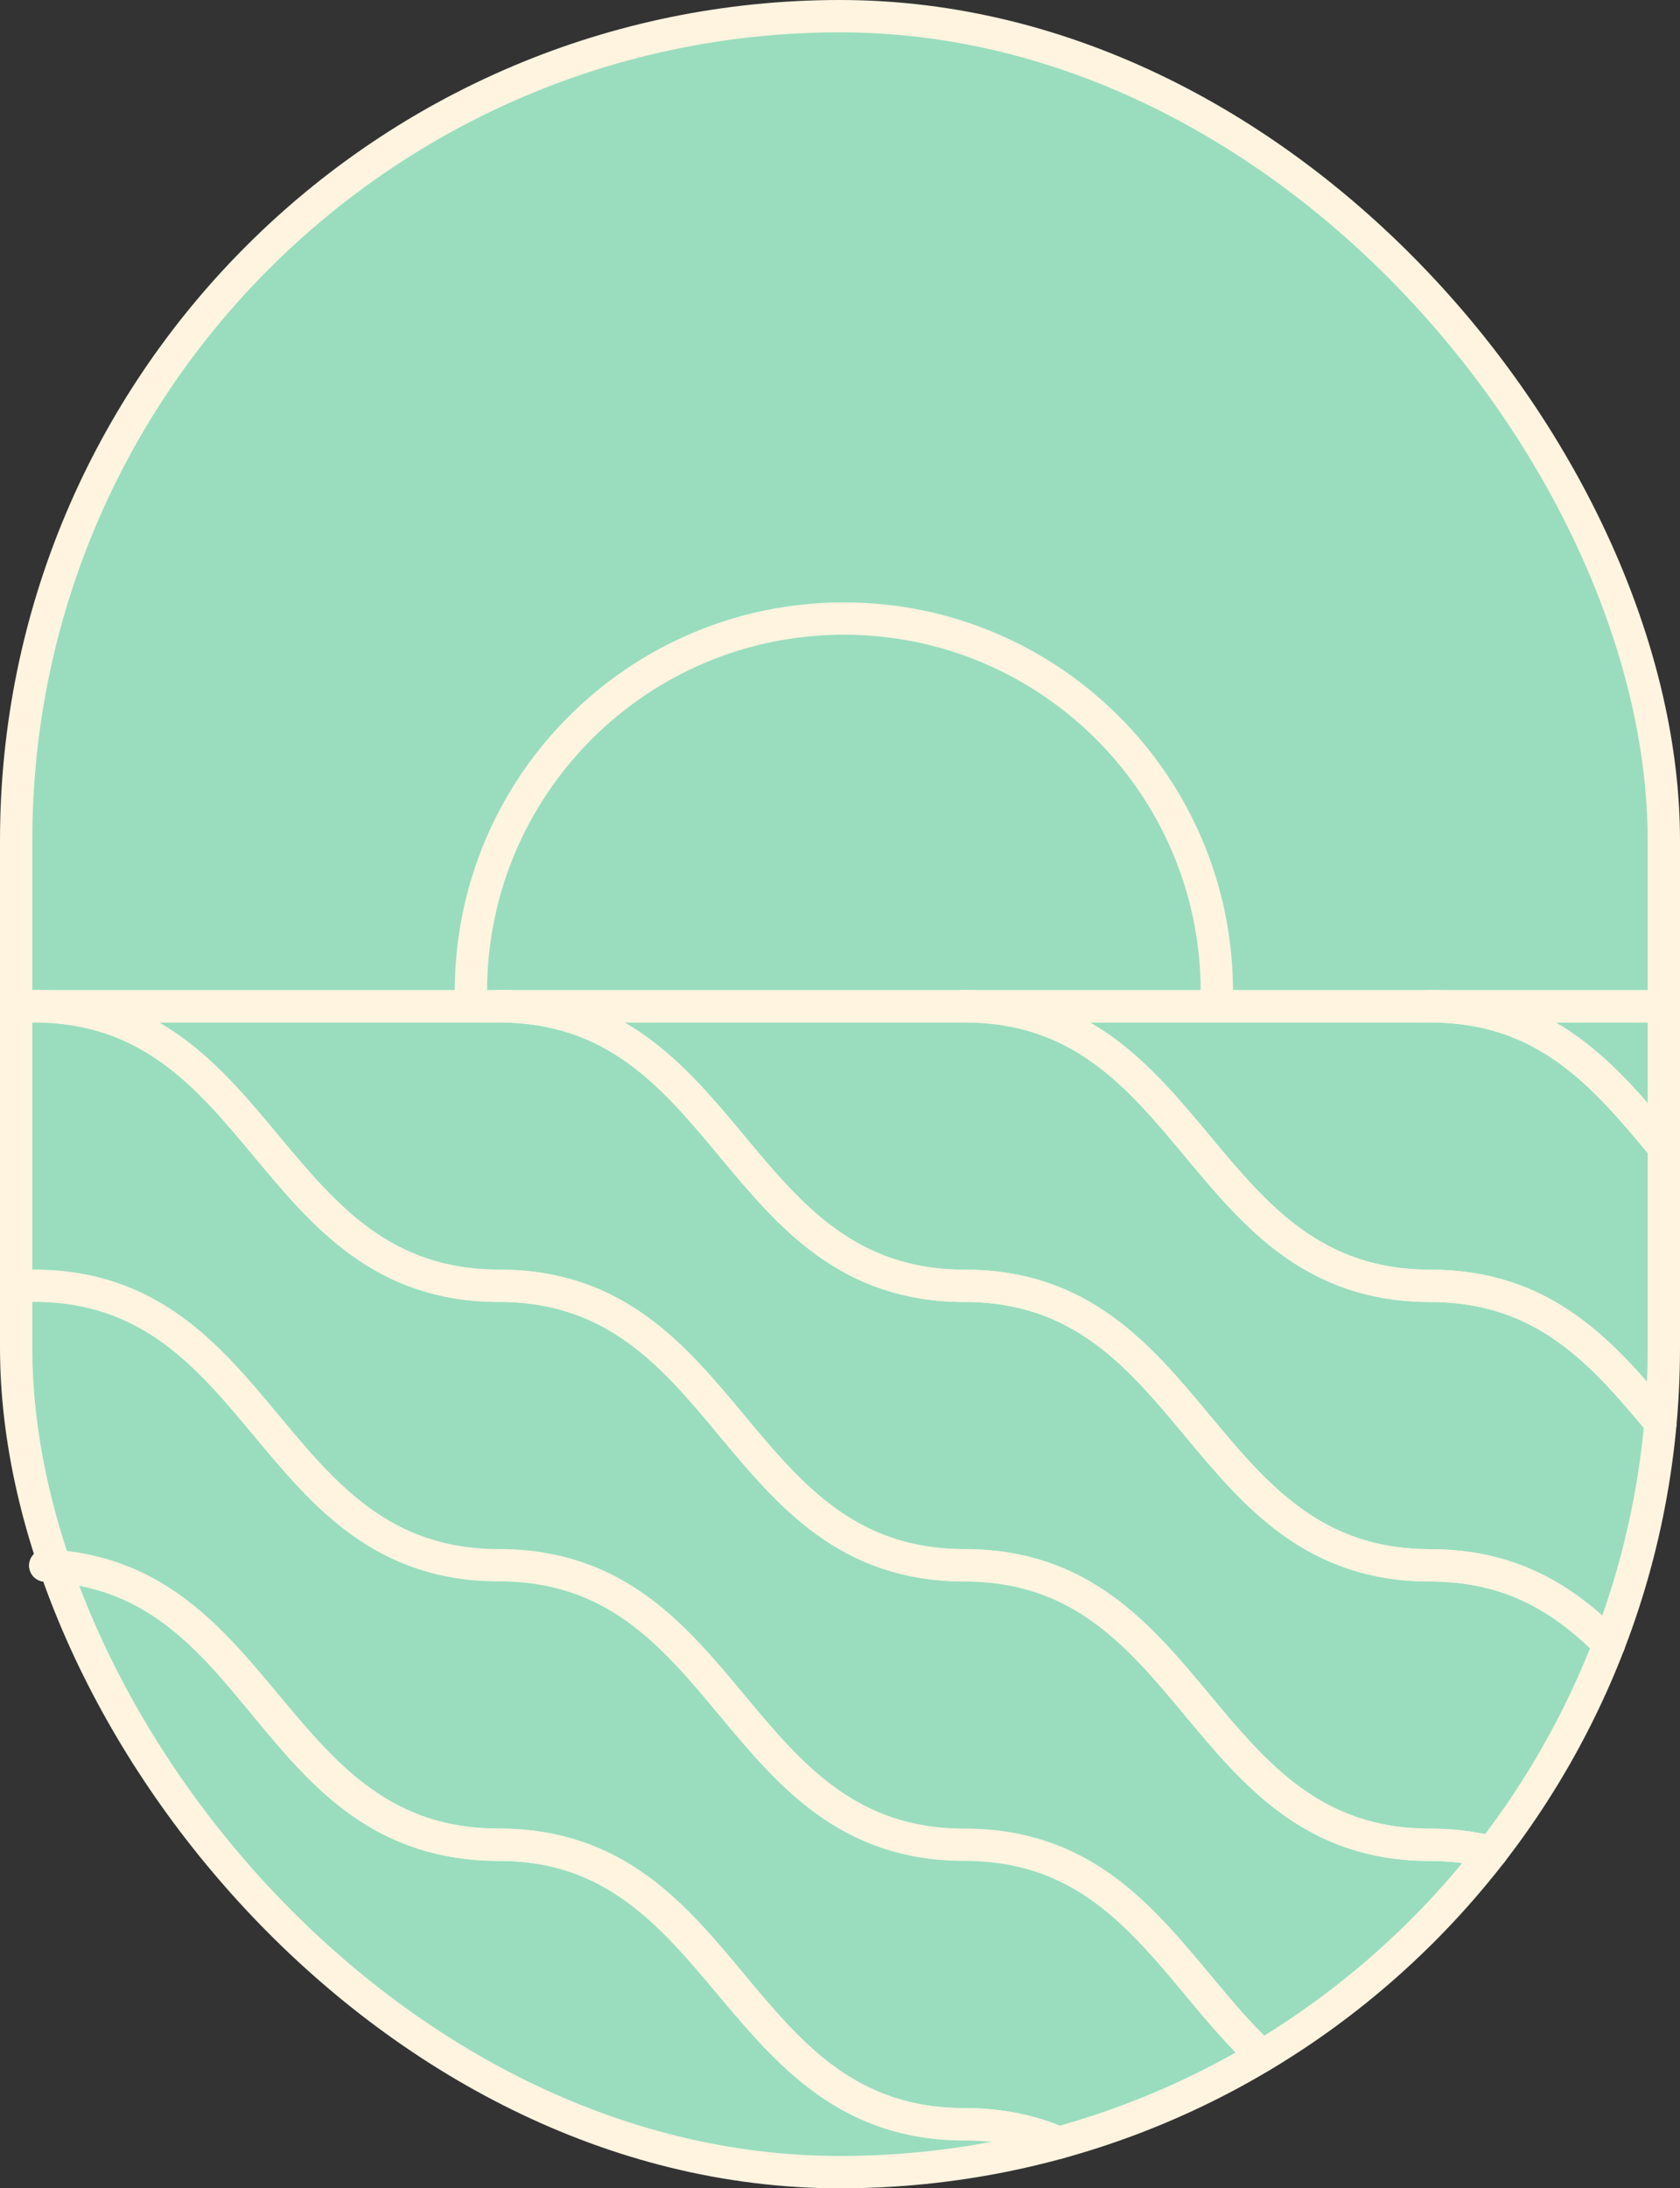
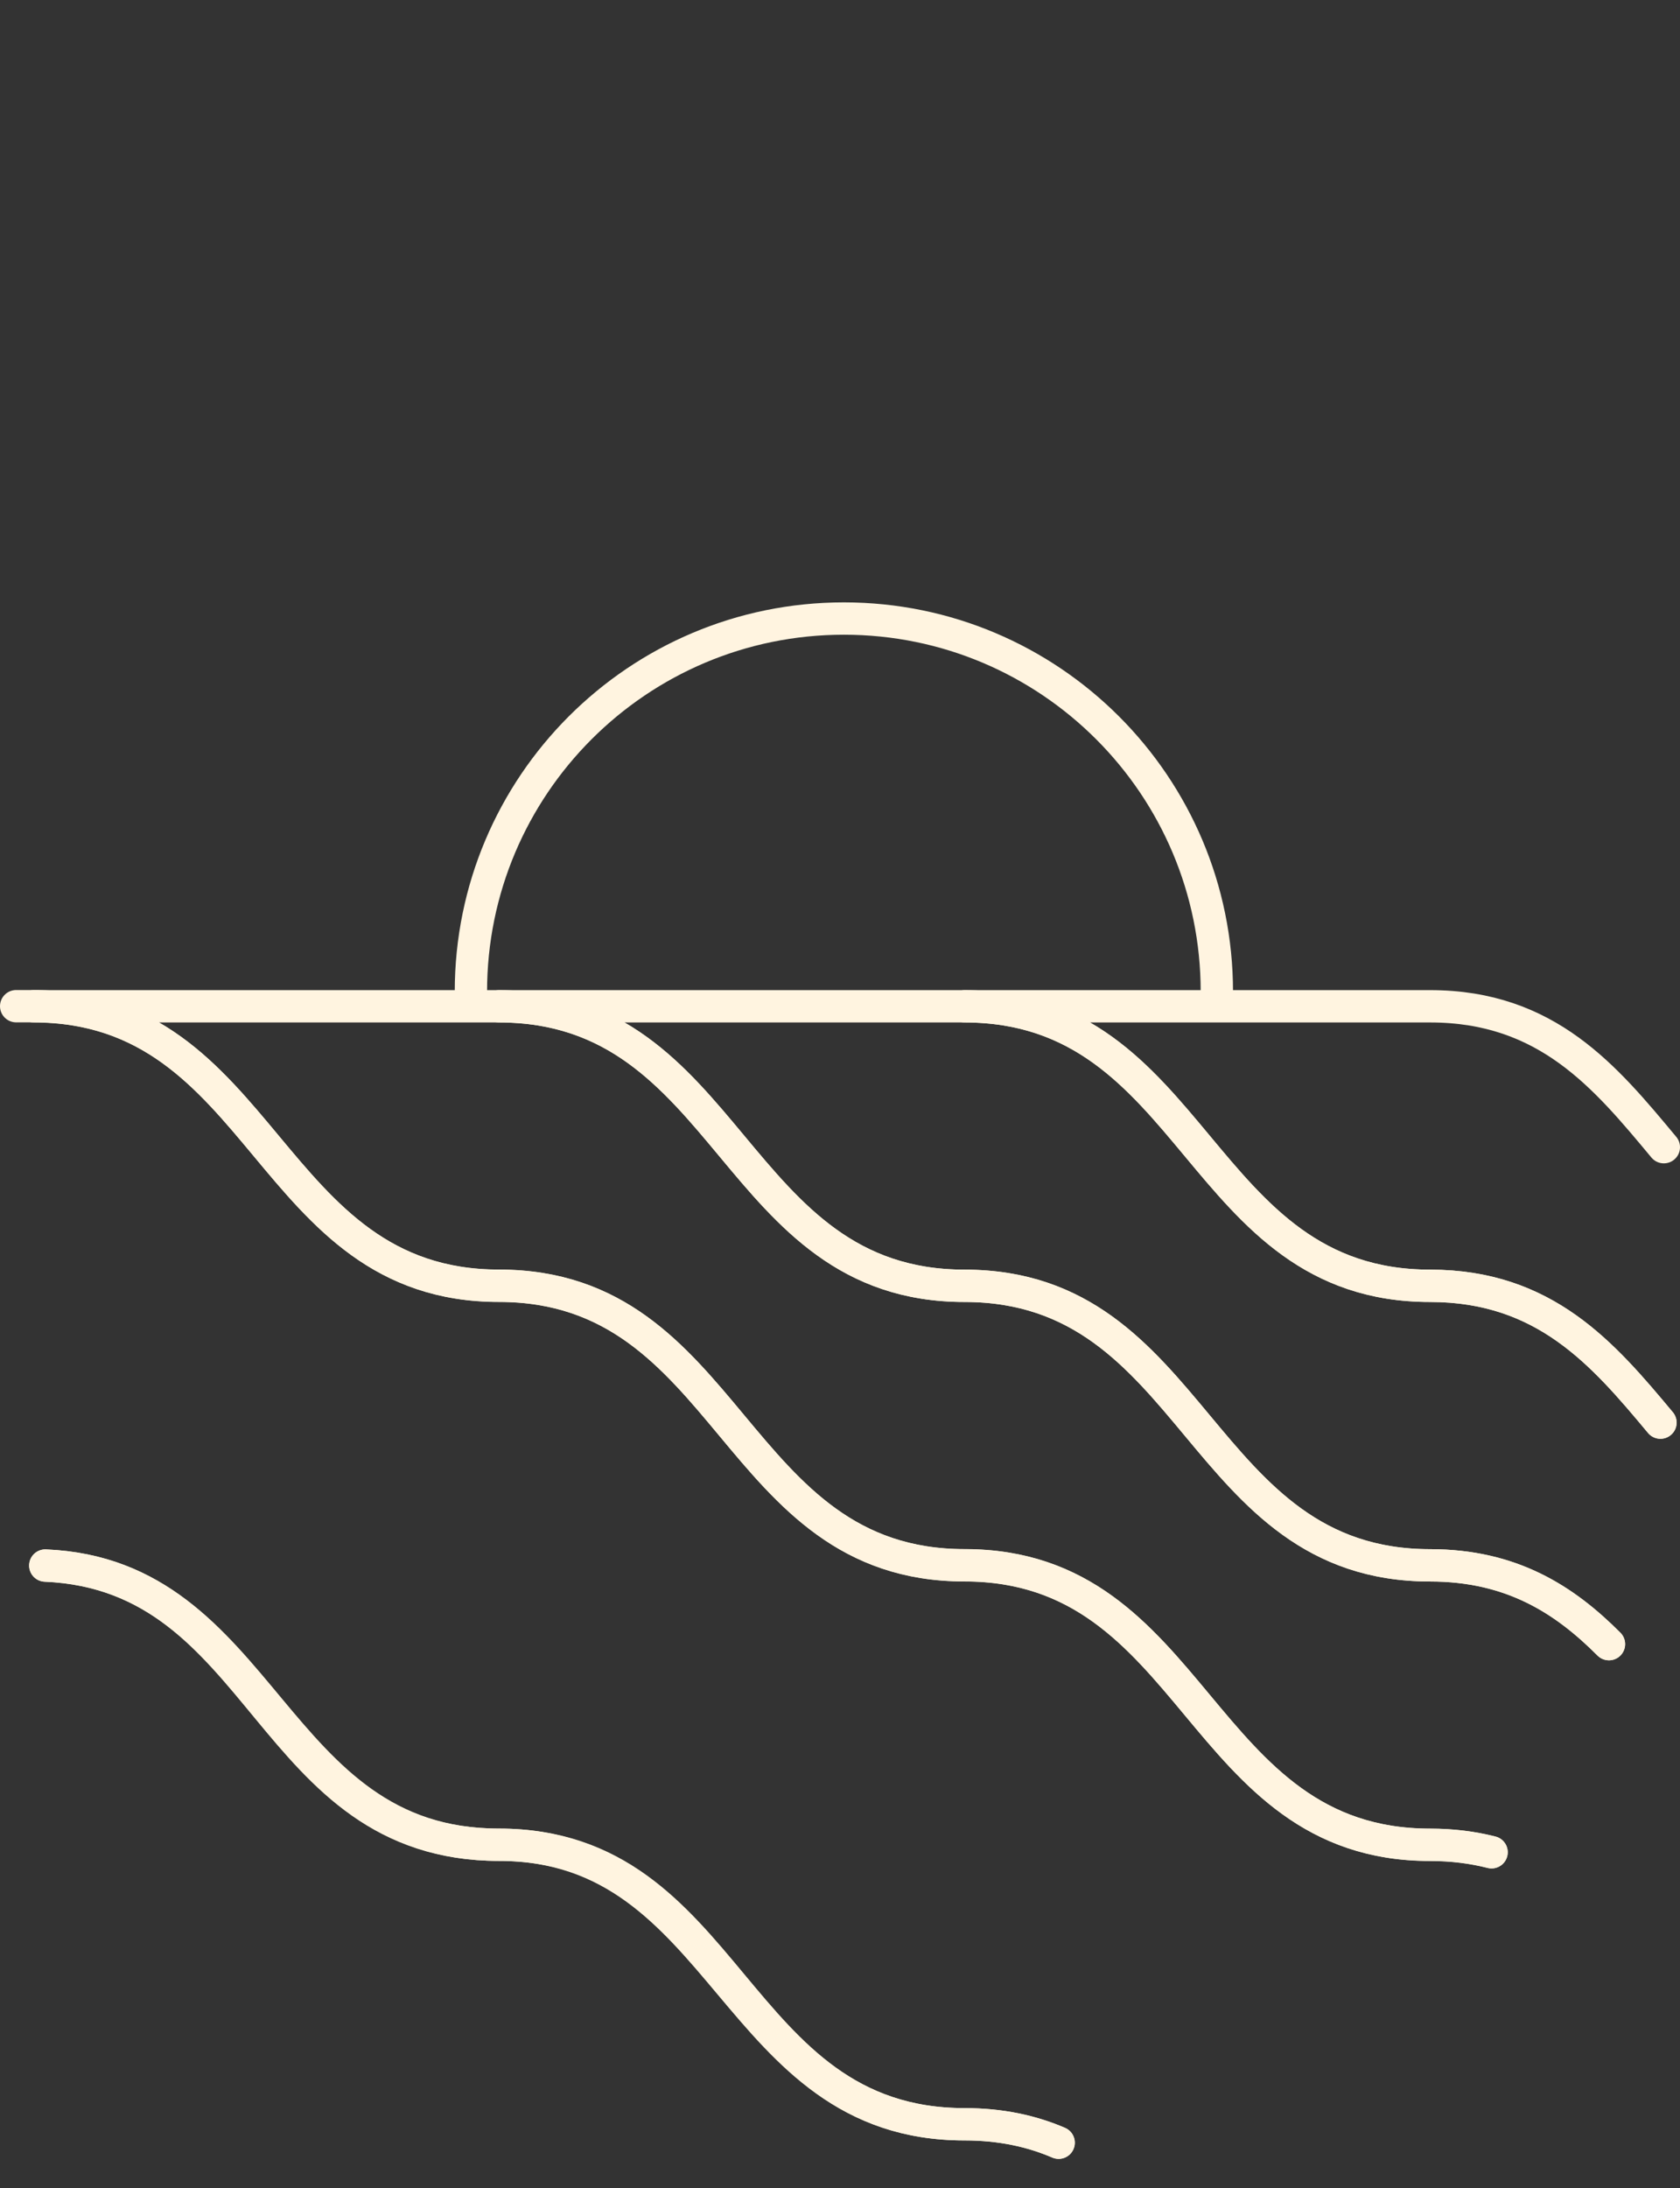
<svg xmlns="http://www.w3.org/2000/svg" id="Livello_2" data-name="Livello 2" viewBox="0 0 155.94 203">
  <rect x="0" y="0" width="155.94" height="203" fill="#333333" stroke="none" />
  <defs>
    <style>      .cls-1 {        fill: none;        stroke: #fff4e0;        stroke-linecap: round;        stroke-linejoin: round;        stroke-width: 3px;      }      .cls-2 {        fill: #99ddbe;      }    </style>
  </defs>
  <g id="Modalità_Isolamento" data-name="Modalità Isolamento">
    <g>
-       <rect class="cls-2" x="1.5" y="1.5" width="152.94" height="200" rx="76.47" ry="76.47" />
      <g>
        <g>
          <path class="cls-1" d="M98.27,198.77c-2.49-1.07-5.35-1.71-8.73-1.71-21.61,0-21.61-25.93-43.21-25.93s-21.6-25.04-42.12-25.9" />
-           <path class="cls-1" d="M1.5,93.35h152.94M78.33,57.38c19.12,0,34.62,15.5,34.62,34.62,0-19.12-15.5-34.62-34.62-34.62s-34.62,15.5-34.62,34.62c0-19.12,15.5-34.62,34.62-34.62Z" />
+           <path class="cls-1" d="M1.5,93.35M78.33,57.38c19.12,0,34.62,15.5,34.62,34.62,0-19.12-15.5-34.62-34.62-34.62s-34.62,15.5-34.62,34.62c0-19.12,15.5-34.62,34.62-34.62Z" />
          <path class="cls-1" d="M154.44,106.42c-5.43-6.52-10.83-13.07-21.69-13.07h-43.21c21.61,0,21.61,25.93,43.21,25.93,10.65,0,16.05,6.3,21.38,12.69" />
-           <path class="cls-1" d="M154.44,93.35h-21.69c10.86,0,16.26,6.55,21.69,13.07" />
          <path class="cls-1" d="M154.12,131.97c-5.33-6.39-10.73-12.69-21.38-12.69-21.61,0-21.61-25.93-43.21-25.93h-43.21c21.61,0,21.61,25.93,43.21,25.93s21.61,25.93,43.21,25.93c7.56,0,12.48,3.18,16.6,7.31" />
-           <path class="cls-1" d="M117.14,190.71c-8.24-7.68-12.97-19.58-27.61-19.58-21.61,0-21.61-25.93-43.21-25.93s-21.61-25.93-43.21-25.93c21.61,0,21.61,25.93,43.21,25.93s21.61,25.93,43.21,25.93c14.64,0,19.36,11.9,27.61,19.58" />
          <path class="cls-1" d="M4.2,145.23c20.52.86,20.88,25.9,42.12,25.9s21.61,25.93,43.21,25.93c3.39,0,6.24.64,8.73,1.71" />
          <path class="cls-1" d="M138.45,171.82c-1.73-.44-3.61-.69-5.71-.69-21.61,0-21.61-25.93-43.21-25.93s-21.61-25.93-43.21-25.93-21.61-25.93-43.21-25.93h-1.61" />
          <path class="cls-1" d="M149.35,152.52c-4.12-4.13-9.04-7.31-16.6-7.31-21.61,0-21.61-25.93-43.21-25.93s-21.61-25.93-43.21-25.93H3.11c21.61,0,21.61,25.93,43.21,25.93s21.61,25.93,43.21,25.93,21.61,25.93,43.21,25.93c2.09,0,3.98.25,5.71.69" />
        </g>
-         <rect class="cls-1" x="1.5" y="1.5" width="152.94" height="200" rx="76.47" ry="76.47" />
      </g>
    </g>
  </g>
</svg>